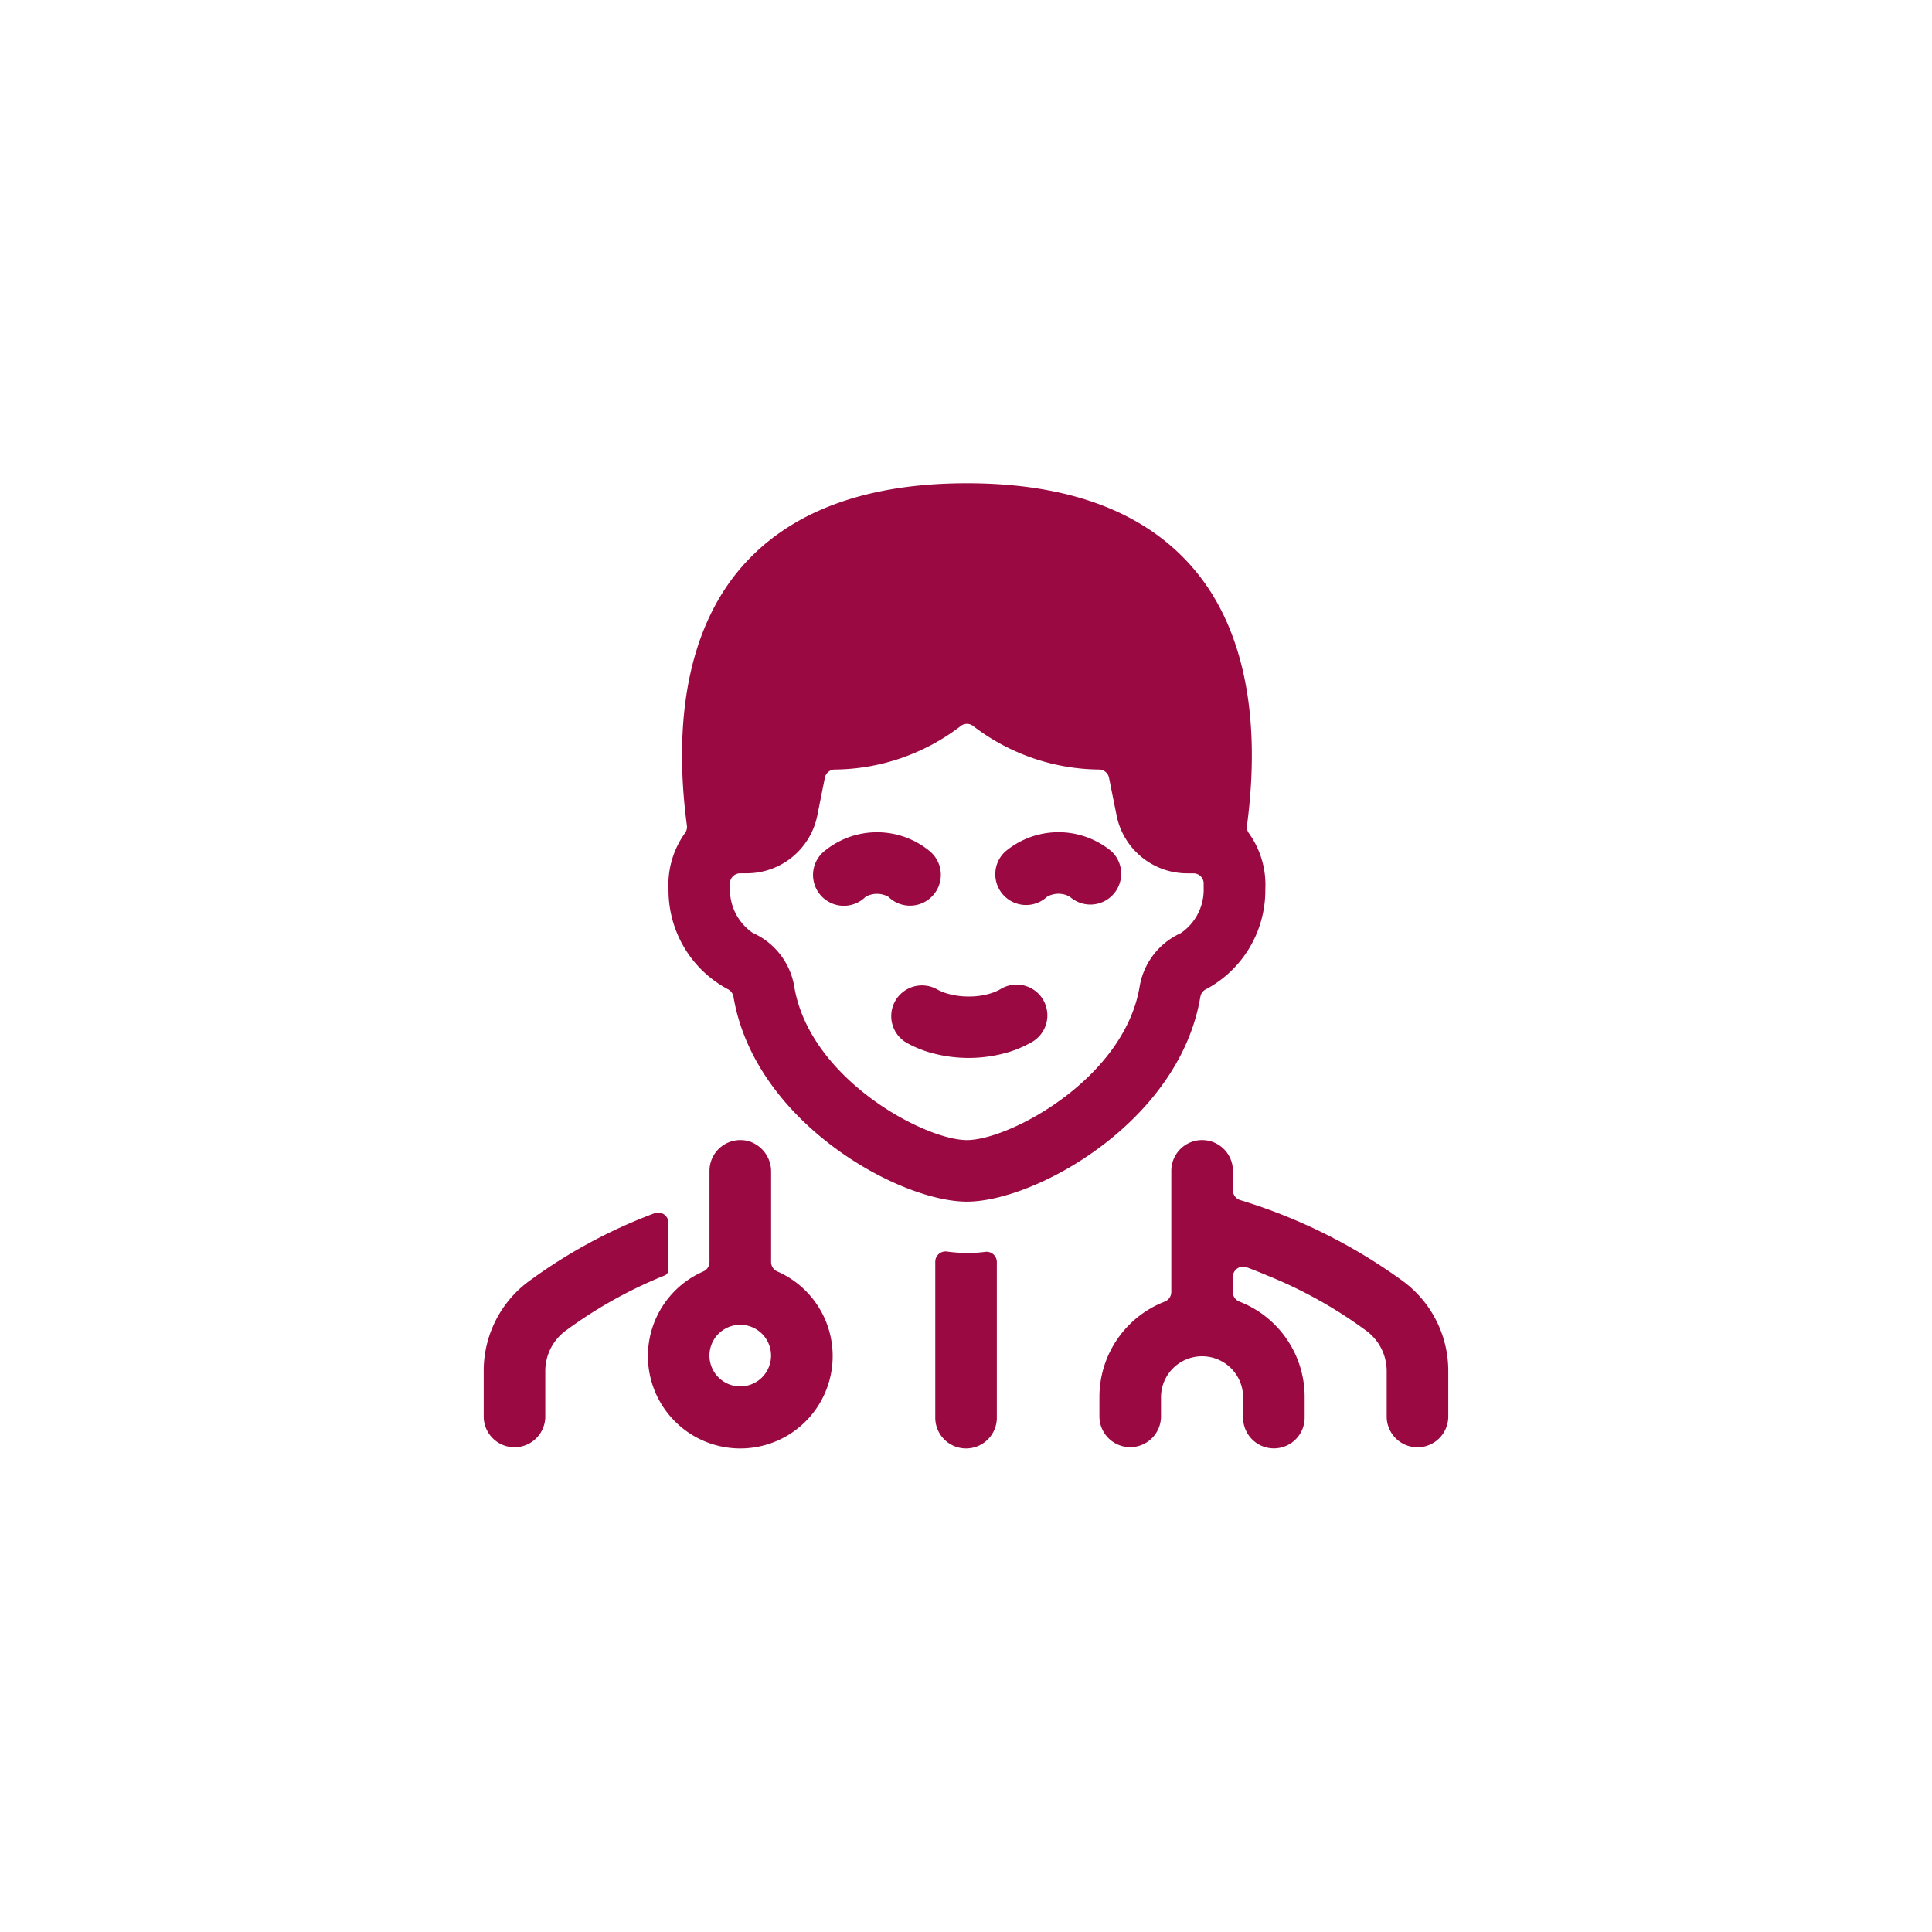
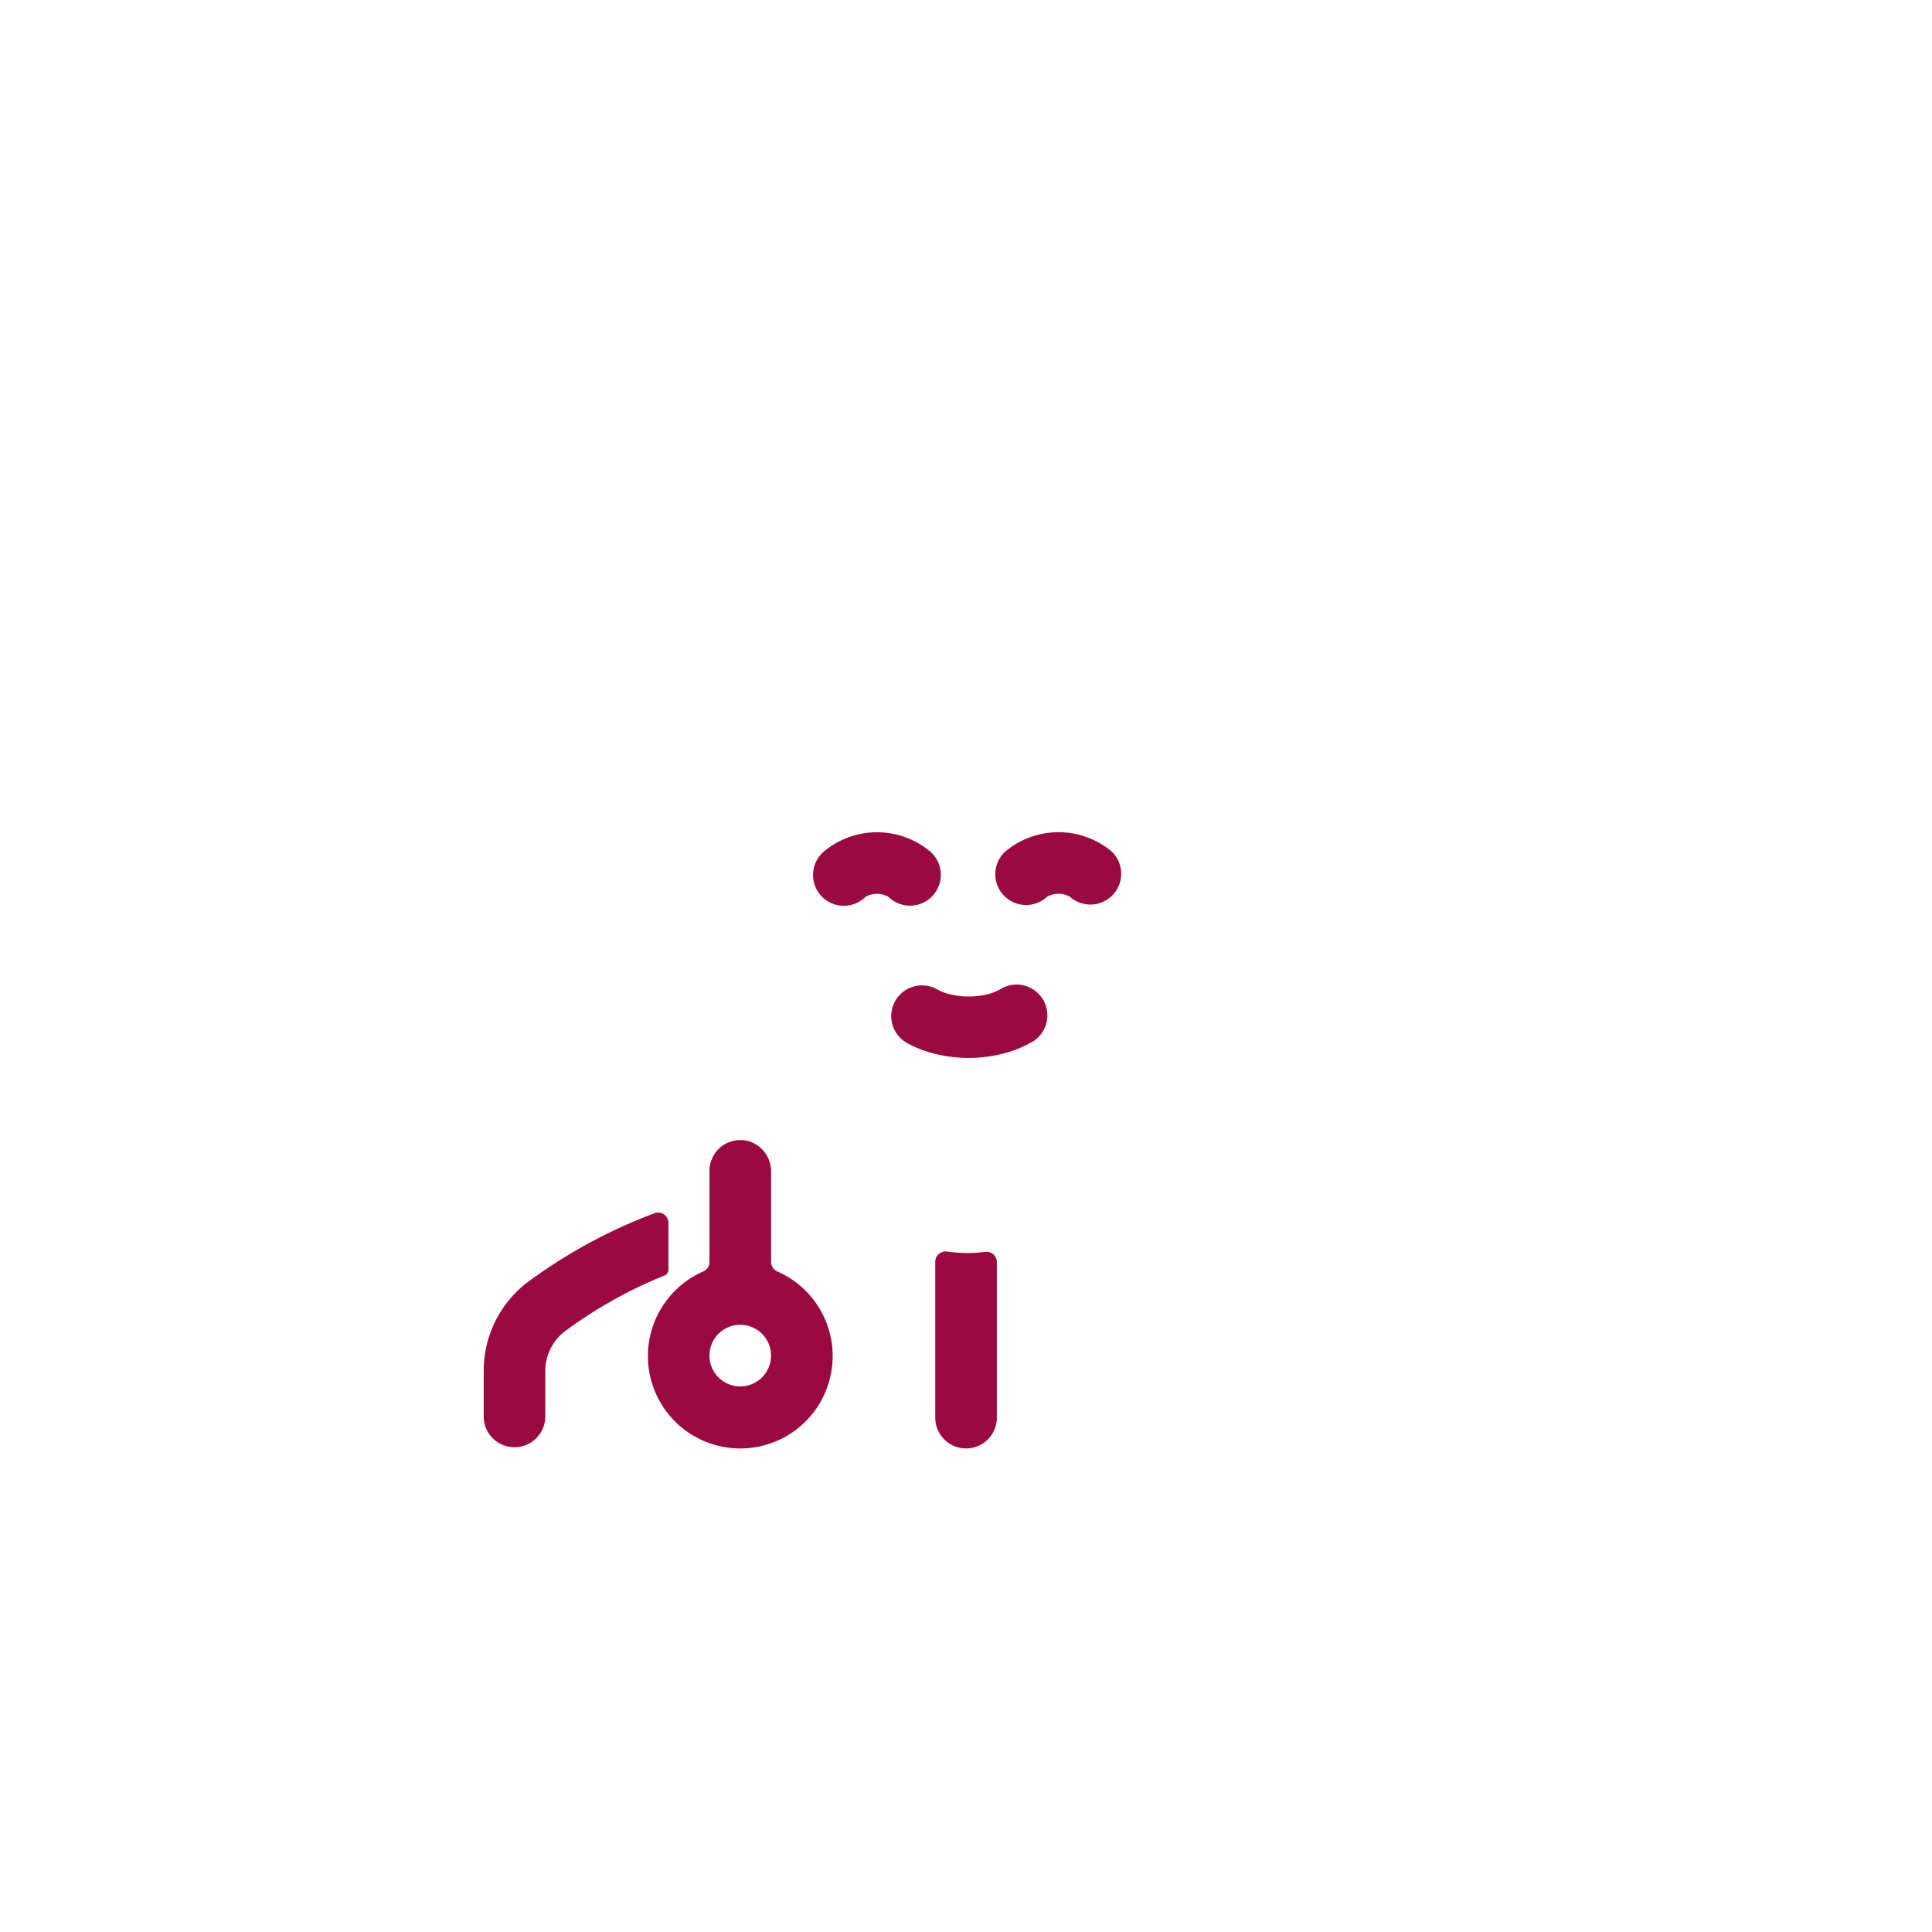
<svg xmlns="http://www.w3.org/2000/svg" id="Ebene_1" data-name="Ebene 1" viewBox="0 0 3459 3459">
  <defs>
    <style>.cls-1{fill:#9a0941;}</style>
  </defs>
  <path class="cls-1" d="M1196.75,2189.26a18.43,18.43,0,0,0-25.21-17A931.19,931.19,0,0,0,944,2296.06a199.18,199.18,0,0,0-78,159.87v81.34a55.14,55.14,0,0,0,110.25,0v-81.34a89.86,89.86,0,0,1,34.91-72.25A805,805,0,0,1,1190,2283.56a10.87,10.87,0,0,0,6.71-10Z" />
-   <path class="cls-1" d="M2515,2296.06a980,980,0,0,0-294.8-147.51,18.39,18.39,0,0,1-12.82-17.56v-34.7a55.16,55.16,0,0,0-110.32,0h0V2313.2a18.54,18.54,0,0,1-11.69,17.14,183.09,183.09,0,0,0-117,170.19v36.77a55.14,55.14,0,0,0,110.24,0v-36.77a73.51,73.51,0,0,1,147,0v36.77a55.11,55.11,0,1,0,110.21,0v-36.77a183.09,183.09,0,0,0-116.85-170.19,18.31,18.31,0,0,1-11.7-17.07v-27.12a18.45,18.45,0,0,1,24.83-17.24c12.82,4.85,25,9.69,36.78,14.72a805.71,805.71,0,0,1,178.9,100.13,89.89,89.89,0,0,1,34.91,72.24v81.34a55.14,55.14,0,0,0,110.25,0v-81.41a199.2,199.2,0,0,0-78.08-159.87" />
  <path class="cls-1" d="M1731.15,2243.27a274,274,0,0,1-35.86-2.56,18.39,18.39,0,0,0-20.82,18.23v278.33a55.14,55.14,0,0,0,110.24,2.78c0-.93,0-1.85,0-2.78V2259.5a18.37,18.37,0,0,0-18.37-18.37,18.88,18.88,0,0,0-2.25.14,272.62,272.62,0,0,1-32.94,2.18" />
-   <path class="cls-1" d="M2149.16,1784.52a18.21,18.21,0,0,1,10.54-13.69,200.65,200.65,0,0,0,105.71-178.63,158.68,158.68,0,0,0-29.36-100.34,18.4,18.4,0,0,1-3.51-13.59c24.83-186.84-2.29-350-94.83-459.21C2051.1,916.83,1914.38,865.2,1731.15,865.2s-320.09,51.7-406.52,153.65c-93.32,110.25-119.41,274.16-94.83,459.21a18.61,18.61,0,0,1-3.51,13.59,158.62,158.62,0,0,0-29.4,100.27,200.75,200.75,0,0,0,105.79,178.87,18.69,18.69,0,0,1,10.53,13.77c37.55,224,295.54,366.84,417.94,366.84s380.61-142.81,417.94-366.91m-801.07-114a94.07,94.07,0,0,1-41.09-80.78v-9.62a18.43,18.43,0,0,1,18.43-16.54h11.49a129,129,0,0,0,126.43-103.43l13.53-67.68a18.28,18.28,0,0,1,16.68-14.68,375.34,375.34,0,0,0,225.72-77.27,18.23,18.23,0,0,1,24,0,375.58,375.58,0,0,0,225.65,77.27,18.41,18.41,0,0,1,16.69,14.71l13.59,67.61a128.94,128.94,0,0,0,126.15,103.54h11.38a18.36,18.36,0,0,1,18.33,16.75V1590a93.85,93.85,0,0,1-41.12,80.78,128,128,0,0,0-73.51,95.57c-27.78,165.31-233.41,274.82-309.27,274.82s-281.46-109.44-309.07-274.82a128.35,128.35,0,0,0-73.75-95.85Z" />
  <path class="cls-1" d="M1602.61,1792.39a55.17,55.17,0,0,0,21.32,75,201.09,201.09,0,0,0,36.77,15.7,251.26,251.26,0,0,0,147,0,203.89,203.89,0,0,0,36.77-15.8,55.11,55.11,0,1,0-53.84-96,88.38,88.38,0,0,1-16.3,7,132,132,0,0,1-40.07,5.8,134.93,134.93,0,0,1-40.21-5.87,85.45,85.45,0,0,1-16.44-7,55.2,55.2,0,0,0-75,21.14" />
  <path class="cls-1" d="M1549.54,1605.69a41.48,41.48,0,0,1,41.09,0,55.17,55.17,0,1,0,77.25-78.8c-.69-.68-1.4-1.34-2.12-2a148.43,148.43,0,0,0-191.1,0,55.14,55.14,0,0,0,72.24,83.33c.94-.82,1.86-1.67,2.75-2.55Z" />
  <path class="cls-1" d="M1837,1620.3a55.1,55.1,0,0,0,37.54-14.72,41.22,41.22,0,0,1,41,0,55.17,55.17,0,0,0,75.12-80.78,148.44,148.44,0,0,0-191.09,0,55.11,55.11,0,0,0,37.51,95.5Z" />
  <path class="cls-1" d="M1347.42,2045.72a53.33,53.33,0,0,0-22.06-4.57,55.14,55.14,0,0,0-55.1,55.14V2259.5a18.42,18.42,0,0,1-11,16.82,165.39,165.39,0,1,0,132.3,0,18.45,18.45,0,0,1-11-16.82V2096.29a56.51,56.51,0,0,0-33.36-50.57Zm-22.06,436.44a55.14,55.14,0,1,1,55.11-55.17v.07a55.1,55.1,0,0,1-55.11,55.1h0" />
</svg>